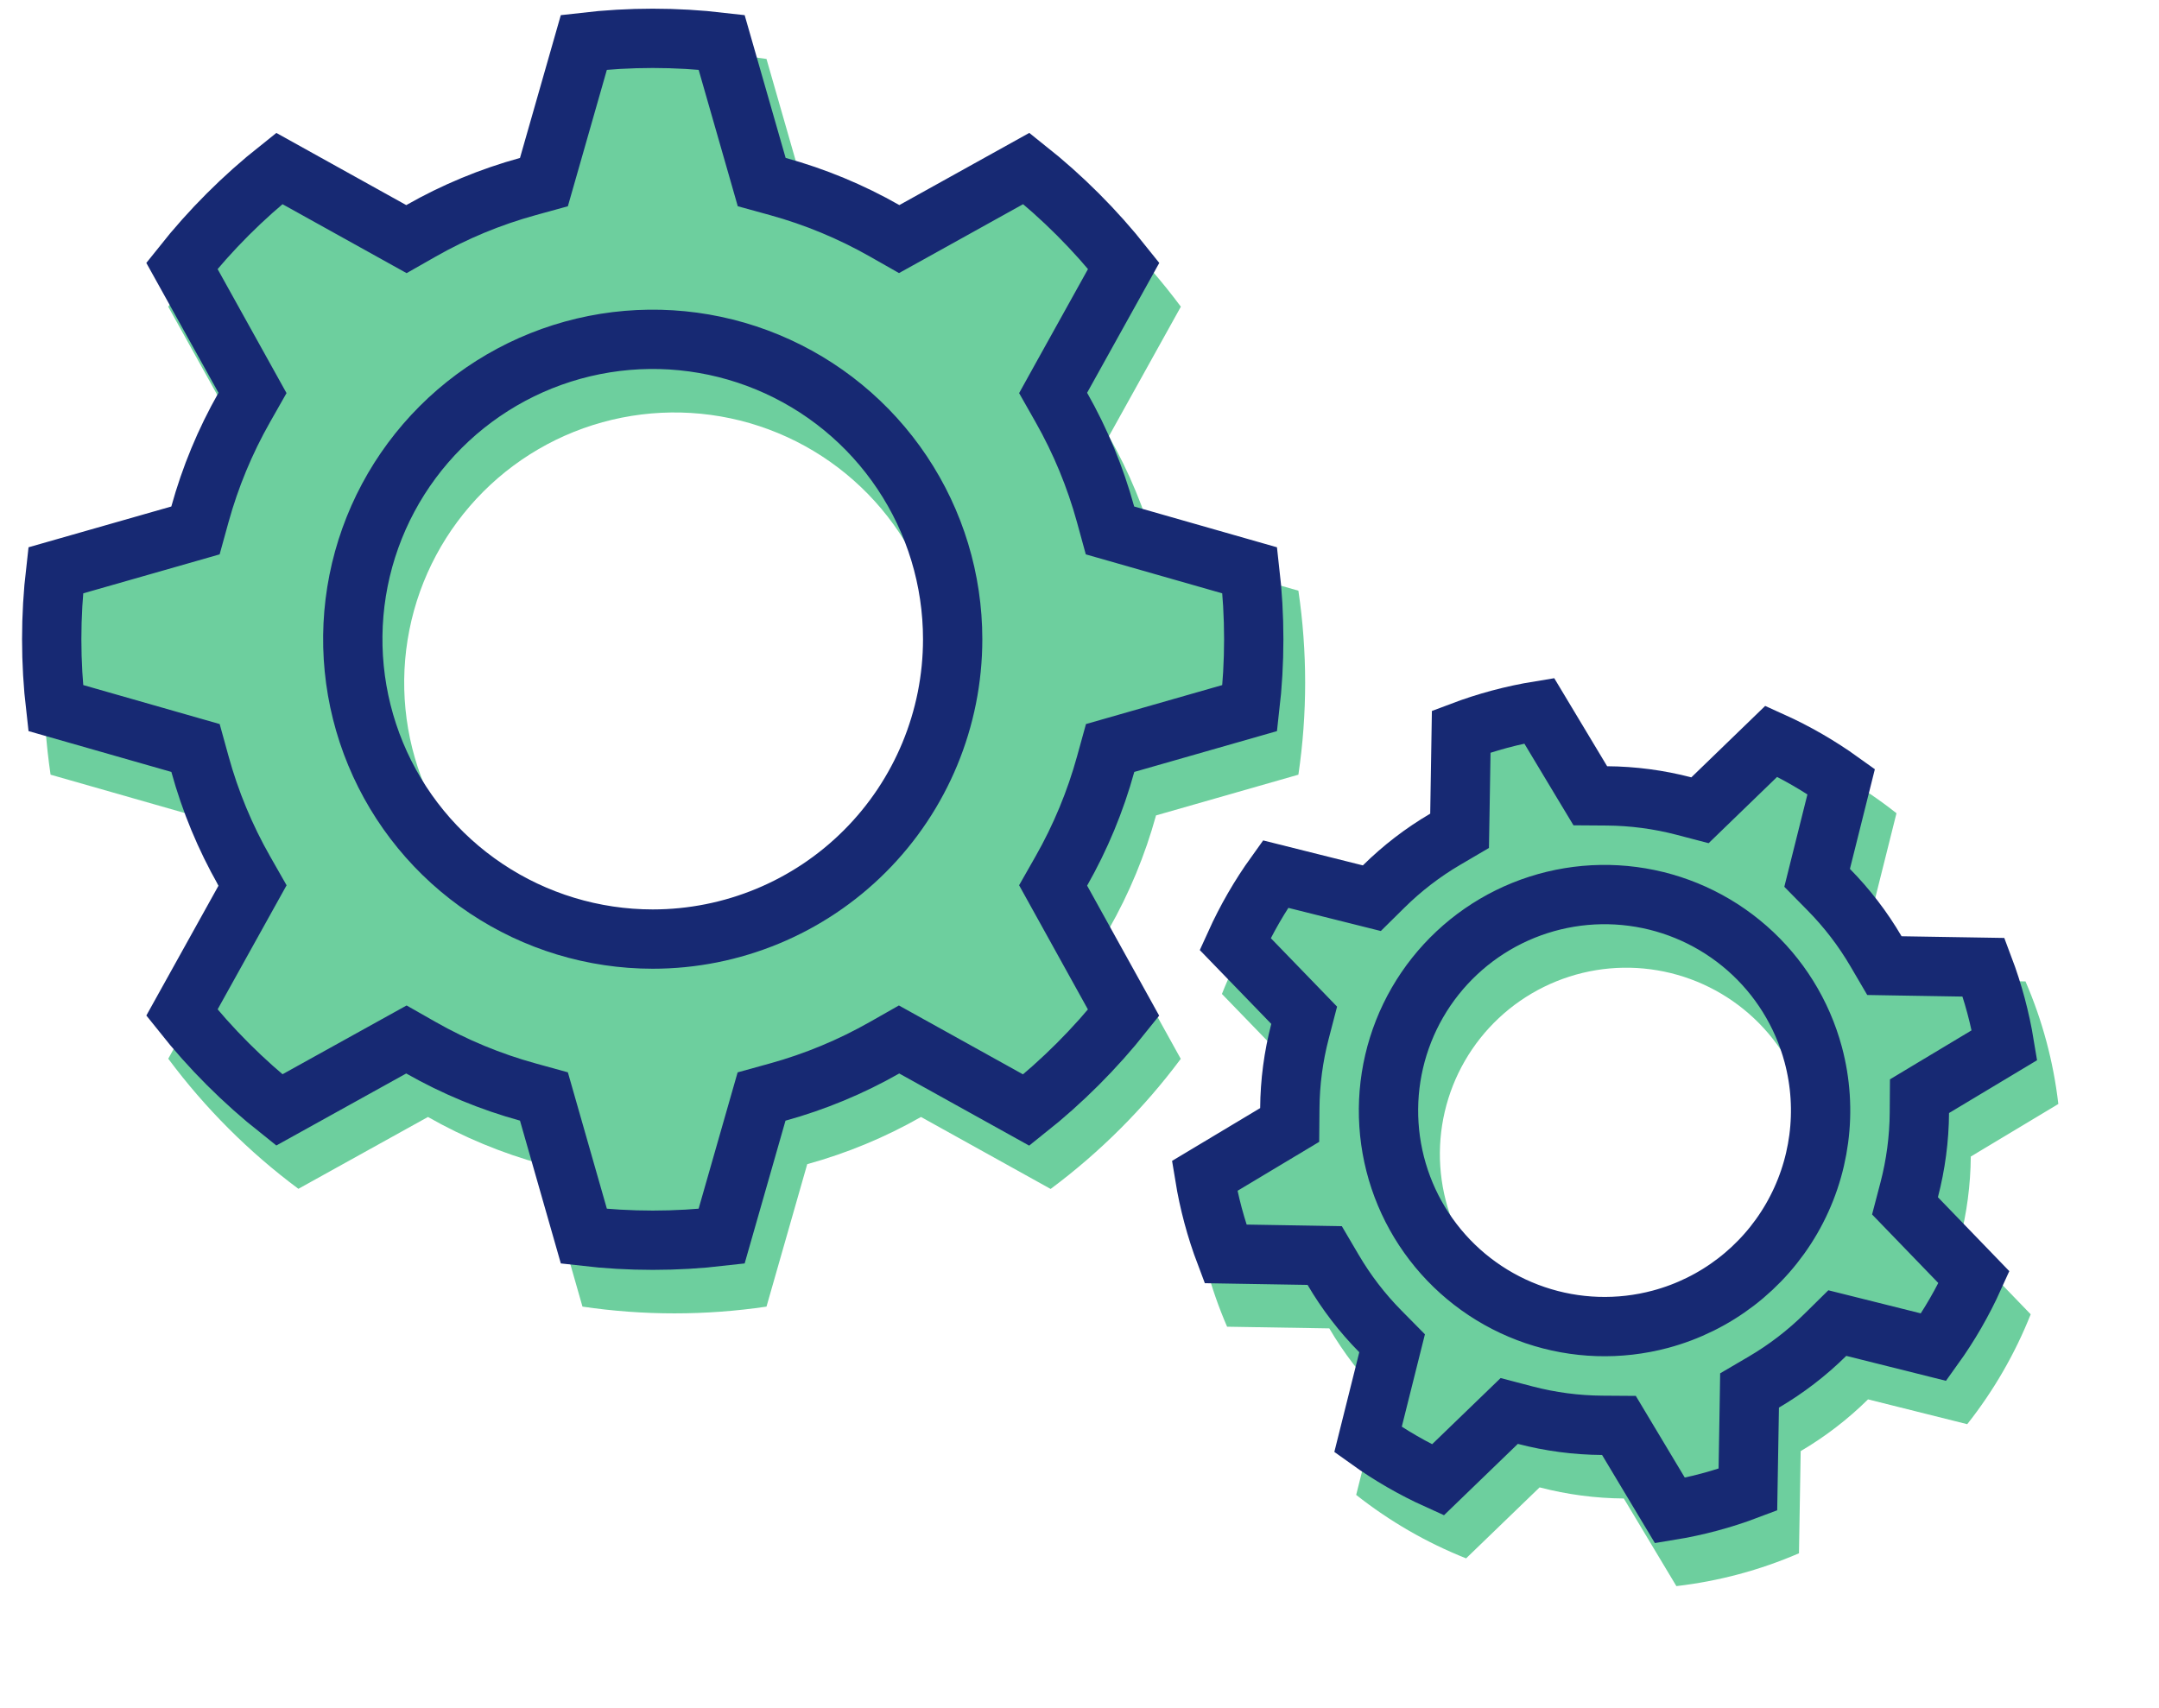
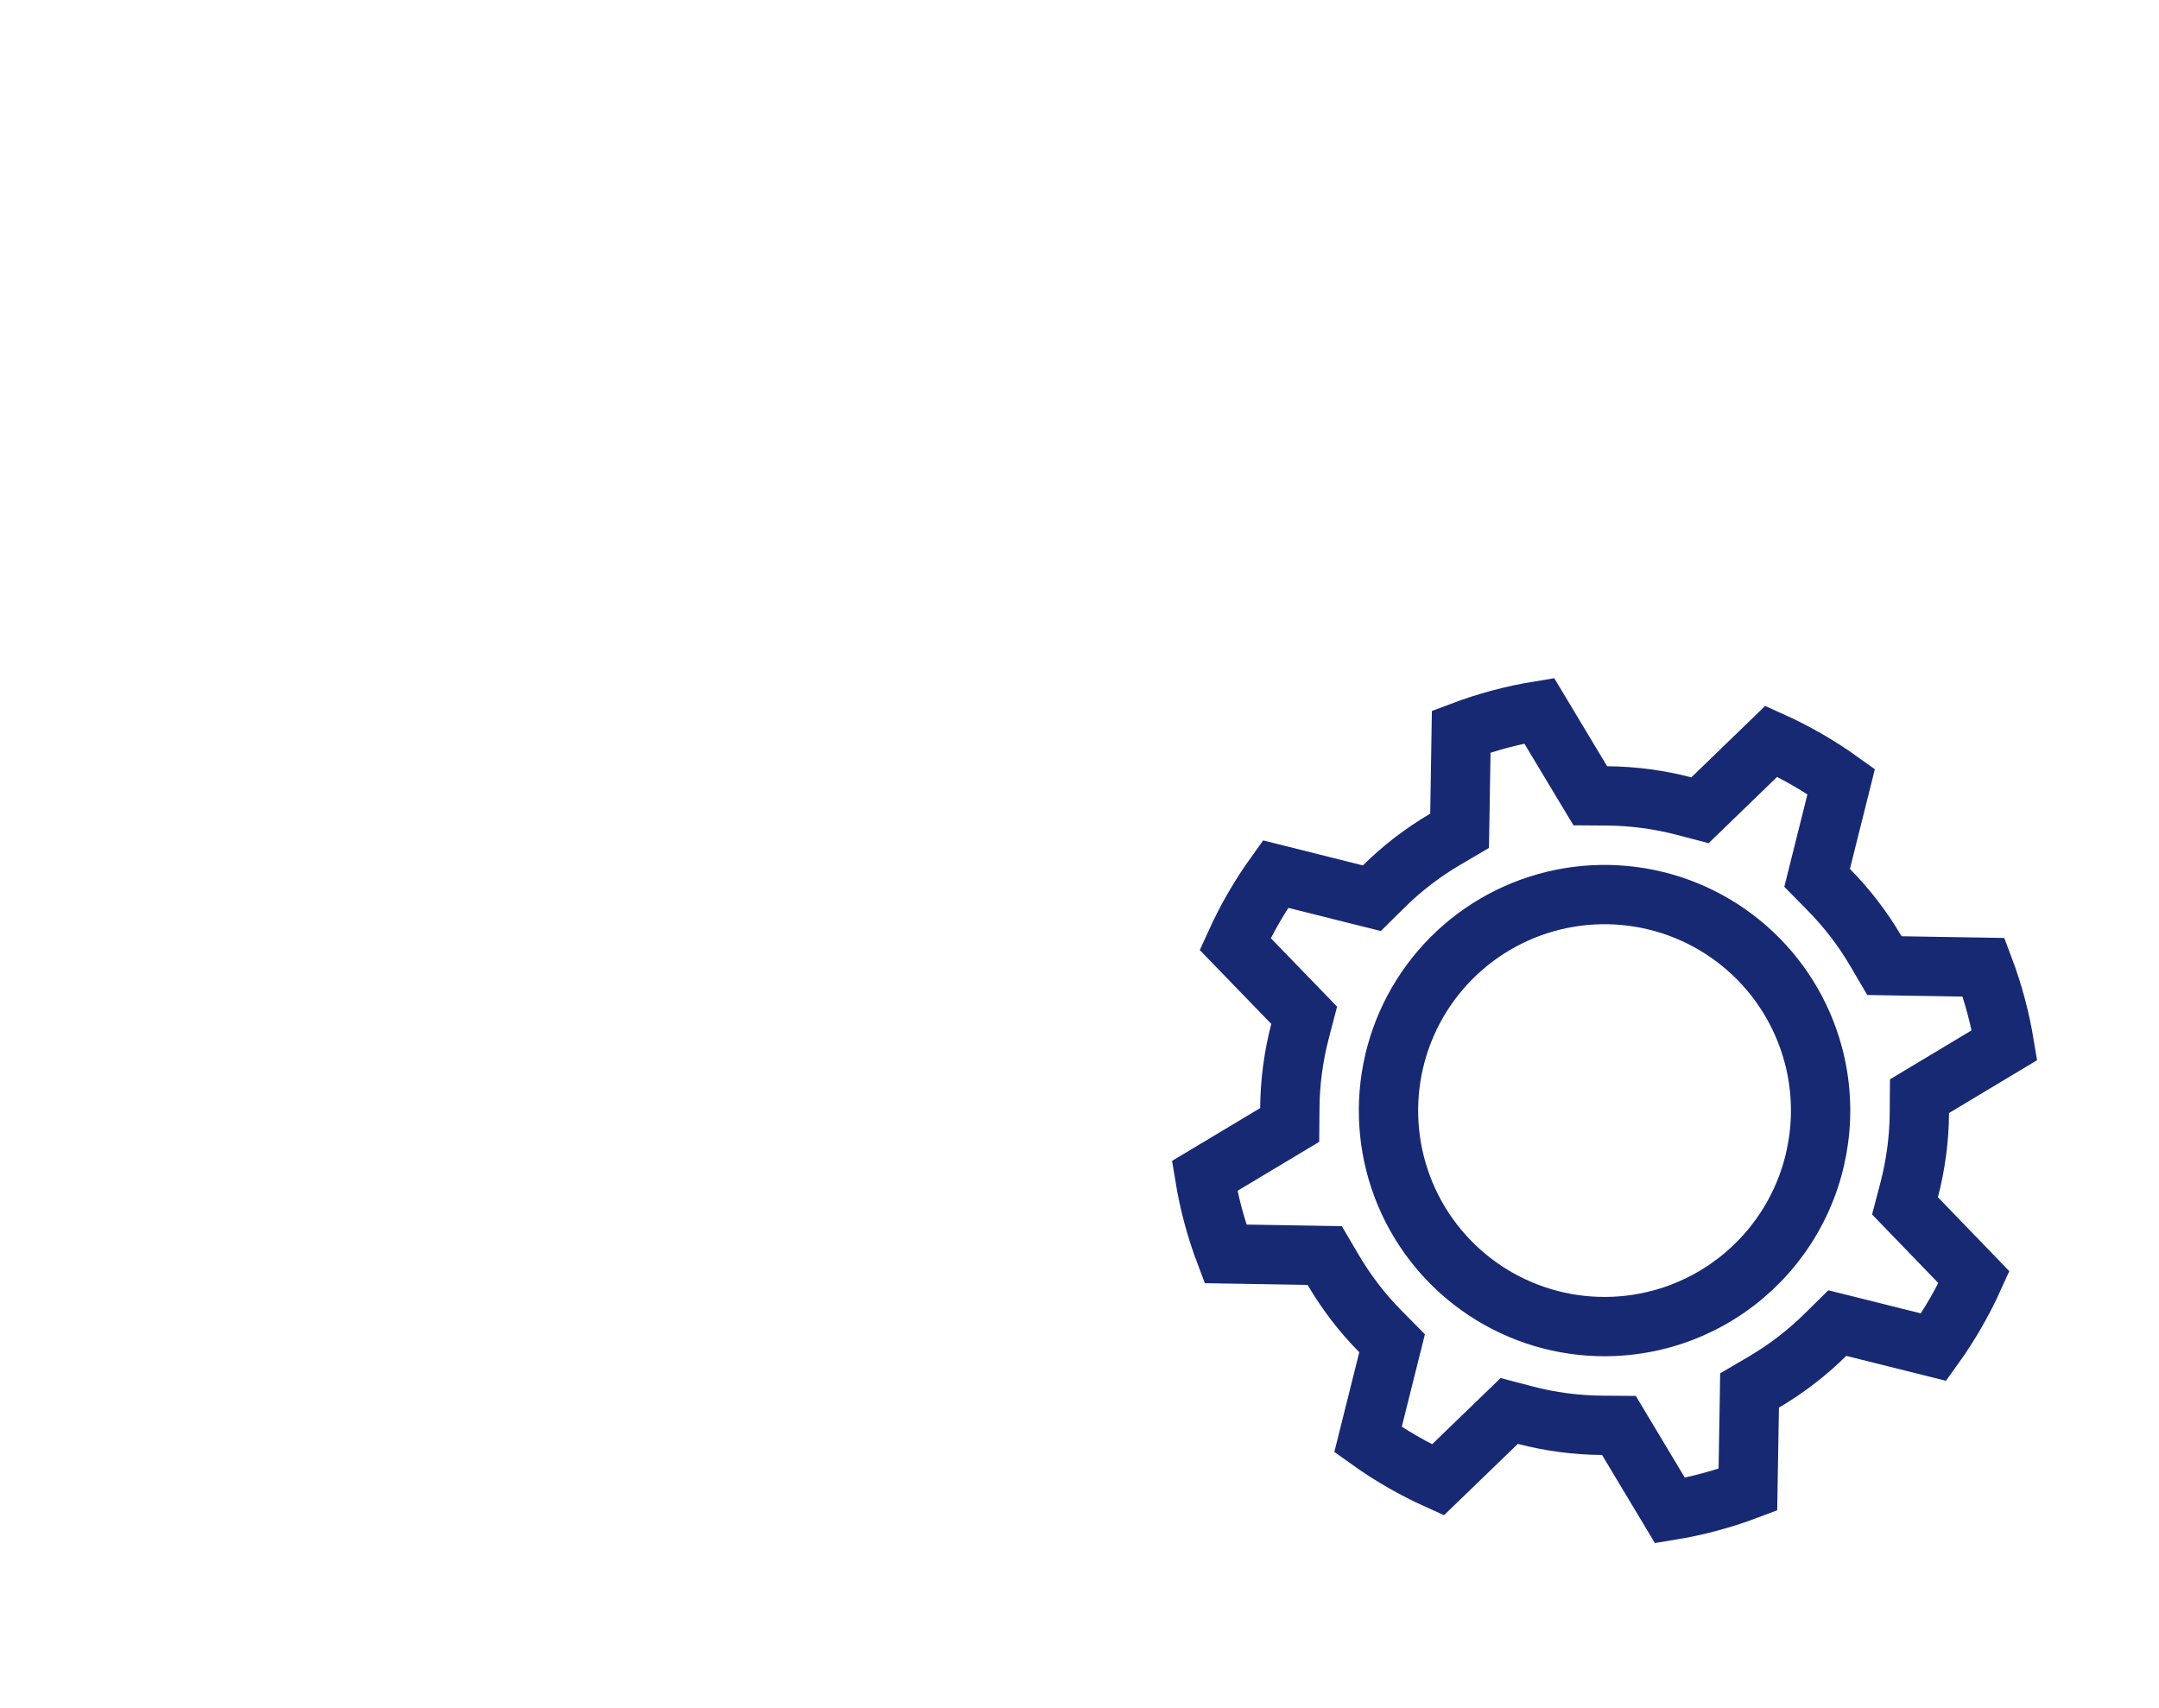
<svg xmlns="http://www.w3.org/2000/svg" width="91" height="72" viewBox="0 0 91 72" fill="none">
-   <path d="M86.757 46.538C86.551 44.757 86.085 43.016 85.373 41.371L81.066 41.3C80.461 40.267 79.73 39.313 78.889 38.461L79.935 34.281C78.529 33.168 76.969 32.267 75.302 31.605L72.205 34.602C71.046 34.3 69.854 34.142 68.656 34.134L66.437 30.441C64.656 30.647 62.915 31.113 61.269 31.826L61.199 36.133C60.165 36.739 59.212 37.471 58.36 38.313L54.179 37.267C53.066 38.672 52.165 40.233 51.503 41.899L54.5 44.996C54.198 46.155 54.04 47.346 54.031 48.544L50.337 50.759C50.542 52.54 51.009 54.281 51.721 55.926L56.029 55.997C56.635 57.03 57.368 57.984 58.209 58.836L57.162 63.016C58.568 64.128 60.129 65.029 61.795 65.691L64.893 62.699C66.052 63.001 67.244 63.159 68.442 63.167L70.658 66.861C72.439 66.655 74.18 66.189 75.825 65.477L75.897 61.17C76.93 60.563 77.883 59.831 78.736 58.989L82.917 60.035C84.029 58.629 84.93 57.068 85.592 55.403L82.598 52.301C82.9 51.142 83.058 49.95 83.067 48.753L86.757 46.538ZM70.58 56.237C69.079 56.639 67.492 56.587 66.021 56.088C64.549 55.588 63.259 54.664 62.313 53.431C61.367 52.199 60.808 50.713 60.706 49.163C60.605 47.612 60.965 46.066 61.742 44.721C62.519 43.375 63.678 42.29 65.072 41.603C66.465 40.916 68.032 40.657 69.572 40.86C71.113 41.063 72.559 41.718 73.727 42.742C74.895 43.766 75.733 45.114 76.136 46.615C76.675 48.628 76.392 50.772 75.35 52.576C74.309 54.381 72.592 55.697 70.58 56.237V56.237Z" fill="#6DCF9E" />
-   <path d="M54.726 32.656C55.106 30.085 55.106 27.471 54.726 24.9L48.721 23.184C48.261 21.51 47.595 19.9 46.738 18.39L49.772 12.928C48.22 10.843 46.372 8.995 44.287 7.443L38.824 10.478C37.315 9.619 35.704 8.951 34.03 8.49L32.307 2.485C29.735 2.105 27.121 2.105 24.55 2.485L22.834 8.491C21.159 8.952 19.549 9.62 18.04 10.479L12.577 7.444C10.491 8.996 8.643 10.843 7.091 12.928L10.126 18.39C9.267 19.9 8.6 21.51 8.138 23.184L2.132 24.9C1.752 27.471 1.752 30.085 2.132 32.656L8.139 34.373C8.6 36.047 9.268 37.658 10.127 39.167L7.092 44.629C8.644 46.714 10.491 48.562 12.577 50.113L18.038 47.085C19.548 47.944 21.159 48.612 22.834 49.073L24.551 55.079C27.122 55.459 29.736 55.459 32.307 55.079L34.024 49.074C35.699 48.612 37.309 47.944 38.819 47.085L44.283 50.119C46.368 48.567 48.216 46.719 49.768 44.635L46.738 39.167C47.597 37.658 48.264 36.047 48.726 34.373L54.726 32.656ZM28.428 40.169C26.175 40.169 23.973 39.501 22.099 38.249C20.226 36.998 18.765 35.219 17.903 33.137C17.041 31.056 16.815 28.765 17.255 26.556C17.694 24.346 18.779 22.317 20.373 20.723C21.966 19.13 23.996 18.045 26.206 17.606C28.416 17.166 30.706 17.392 32.788 18.254C34.87 19.116 36.649 20.576 37.901 22.45C39.153 24.323 39.821 26.525 39.821 28.778C39.821 31.799 38.621 34.697 36.484 36.833C34.348 38.969 31.45 40.169 28.428 40.169V40.169Z" fill="#6DCF9E" />
-   <path d="M46.599 21.682L46.785 22.36L47.461 22.553L52.677 24.043C52.9 25.971 52.9 27.919 52.677 29.847L47.466 31.338L46.791 31.531L46.604 32.208C46.17 33.782 45.542 35.296 44.735 36.715L44.388 37.325L44.728 37.939L47.36 42.69C46.153 44.209 44.776 45.586 43.255 46.794L38.509 44.159L37.895 43.818L37.284 44.165C35.864 44.973 34.35 45.601 32.775 46.036L32.099 46.223L31.906 46.897L30.414 52.113C28.486 52.336 26.539 52.336 24.611 52.113L23.119 46.896L22.926 46.221L22.249 46.034C20.674 45.601 19.16 44.973 17.74 44.165L17.13 43.818L16.516 44.158L11.771 46.789C10.251 45.582 8.874 44.205 7.667 42.685L10.303 37.941L10.645 37.326L10.297 36.715C9.489 35.296 8.861 33.782 8.428 32.208L8.241 31.531L7.566 31.338L2.348 29.846C2.124 27.918 2.124 25.971 2.348 24.043L7.564 22.553L8.239 22.36L8.426 21.683C8.861 20.109 9.489 18.595 10.296 17.175L10.643 16.564L10.302 15.95L7.666 11.206C8.873 9.686 10.25 8.309 11.771 7.102L16.516 9.738L17.131 10.08L17.742 9.732C19.16 8.924 20.675 8.296 22.249 7.863L22.926 7.676L23.119 7.001L24.61 1.784C26.538 1.56 28.486 1.56 30.415 1.784L31.912 7.001L32.105 7.675L32.781 7.861C34.355 8.295 35.87 8.923 37.289 9.731L37.9 10.078L38.515 9.737L43.26 7.101C44.78 8.308 46.157 9.685 47.364 11.206L44.728 15.95L44.388 16.564L44.734 17.174C45.54 18.594 46.166 20.108 46.599 21.682ZM20.488 37.455C22.567 38.844 25.012 39.586 27.512 39.586C30.865 39.586 34.081 38.254 36.451 35.883C38.822 33.513 40.154 30.297 40.154 26.945C40.154 24.444 39.413 22 38.024 19.922C36.635 17.843 34.66 16.223 32.35 15.266C30.04 14.309 27.498 14.059 25.046 14.546C22.593 15.034 20.34 16.238 18.572 18.006C16.804 19.774 15.6 22.026 15.112 24.478C14.625 26.93 14.875 29.472 15.832 31.782C16.789 34.092 18.409 36.066 20.488 37.455Z" stroke="#172973" stroke-width="2.5" />
  <path d="M79.071 40.099L79.426 40.705L80.129 40.717L83.609 40.774C84.01 41.837 84.305 42.937 84.489 44.058L81.507 45.847L80.905 46.209L80.9 46.91C80.892 48.004 80.748 49.093 80.472 50.152L80.294 50.831L80.782 51.336L83.202 53.842C82.734 54.878 82.164 55.865 81.501 56.788L78.122 55.943L77.441 55.773L76.941 56.266C76.162 57.035 75.291 57.705 74.347 58.259L73.742 58.614L73.731 59.316L73.672 62.796C72.61 63.198 71.51 63.493 70.388 63.676L68.598 60.69L68.237 60.088L67.534 60.083C66.44 60.076 65.351 59.932 64.292 59.656L63.613 59.478L63.108 59.966L60.605 62.384C59.569 61.916 58.583 61.346 57.66 60.684L58.505 57.306L58.676 56.624L58.182 56.124C57.413 55.346 56.745 54.475 56.191 53.531L55.835 52.926L55.133 52.914L51.652 52.856C51.25 51.794 50.955 50.694 50.772 49.572L53.757 47.783L54.359 47.422L54.365 46.72C54.373 45.626 54.517 44.537 54.793 43.478L54.97 42.798L54.482 42.293L52.06 39.791C52.529 38.756 53.098 37.769 53.761 36.846L57.139 37.692L57.822 37.863L58.322 37.369C59.1 36.6 59.971 35.931 60.914 35.378L61.52 35.022L61.532 34.32L61.589 30.839C62.652 30.437 63.753 30.142 64.875 29.959L66.668 32.944L67.03 33.545L67.731 33.55C68.825 33.558 69.914 33.702 70.973 33.978L71.653 34.156L72.158 33.667L74.66 31.246C75.696 31.714 76.682 32.283 77.605 32.946L76.76 36.324L76.59 37.005L77.082 37.505C77.85 38.284 78.518 39.155 79.071 40.099ZM64.703 55.438C66.408 56.017 68.247 56.077 69.987 55.611C72.32 54.986 74.309 53.459 75.516 51.368C76.724 49.276 77.052 46.791 76.427 44.458C75.96 42.718 74.989 41.156 73.635 39.969C72.28 38.781 70.605 38.022 68.819 37.787C67.033 37.552 65.218 37.852 63.602 38.648C61.987 39.445 60.644 40.703 59.743 42.262C58.843 43.822 58.425 45.614 58.543 47.411C58.66 49.208 59.308 50.93 60.405 52.359C61.501 53.788 62.997 54.859 64.703 55.438Z" stroke="#172973" stroke-width="2.5" />
</svg>